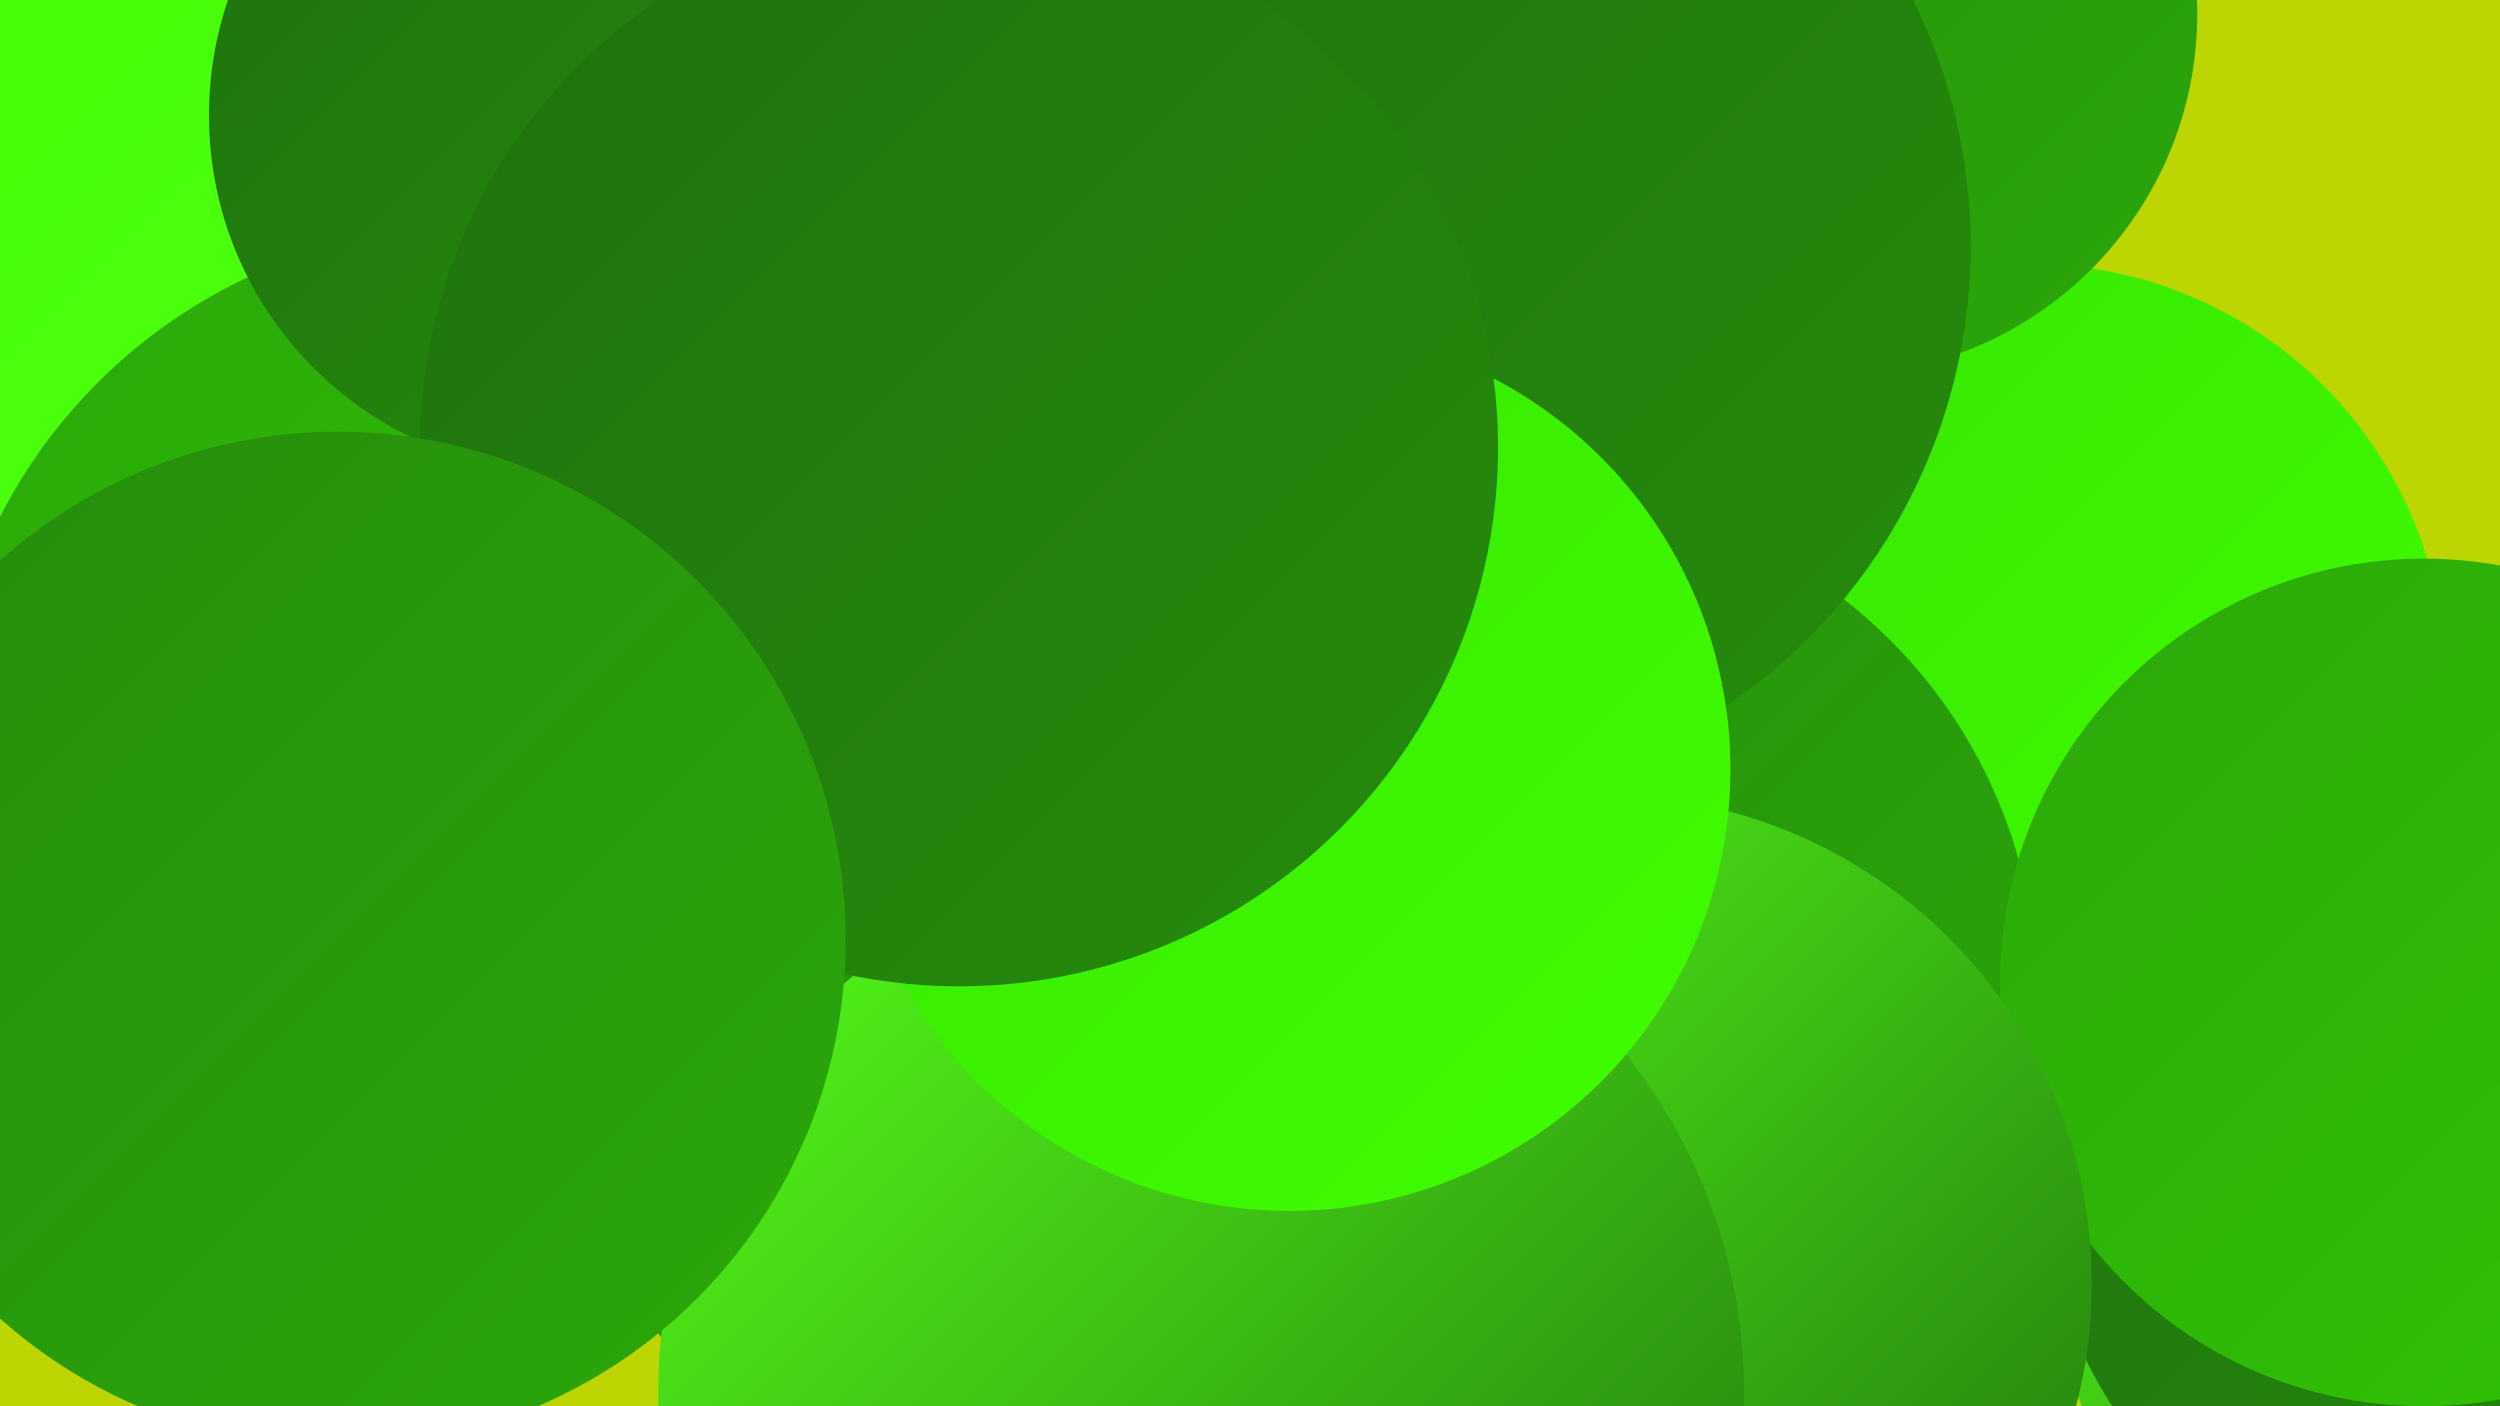
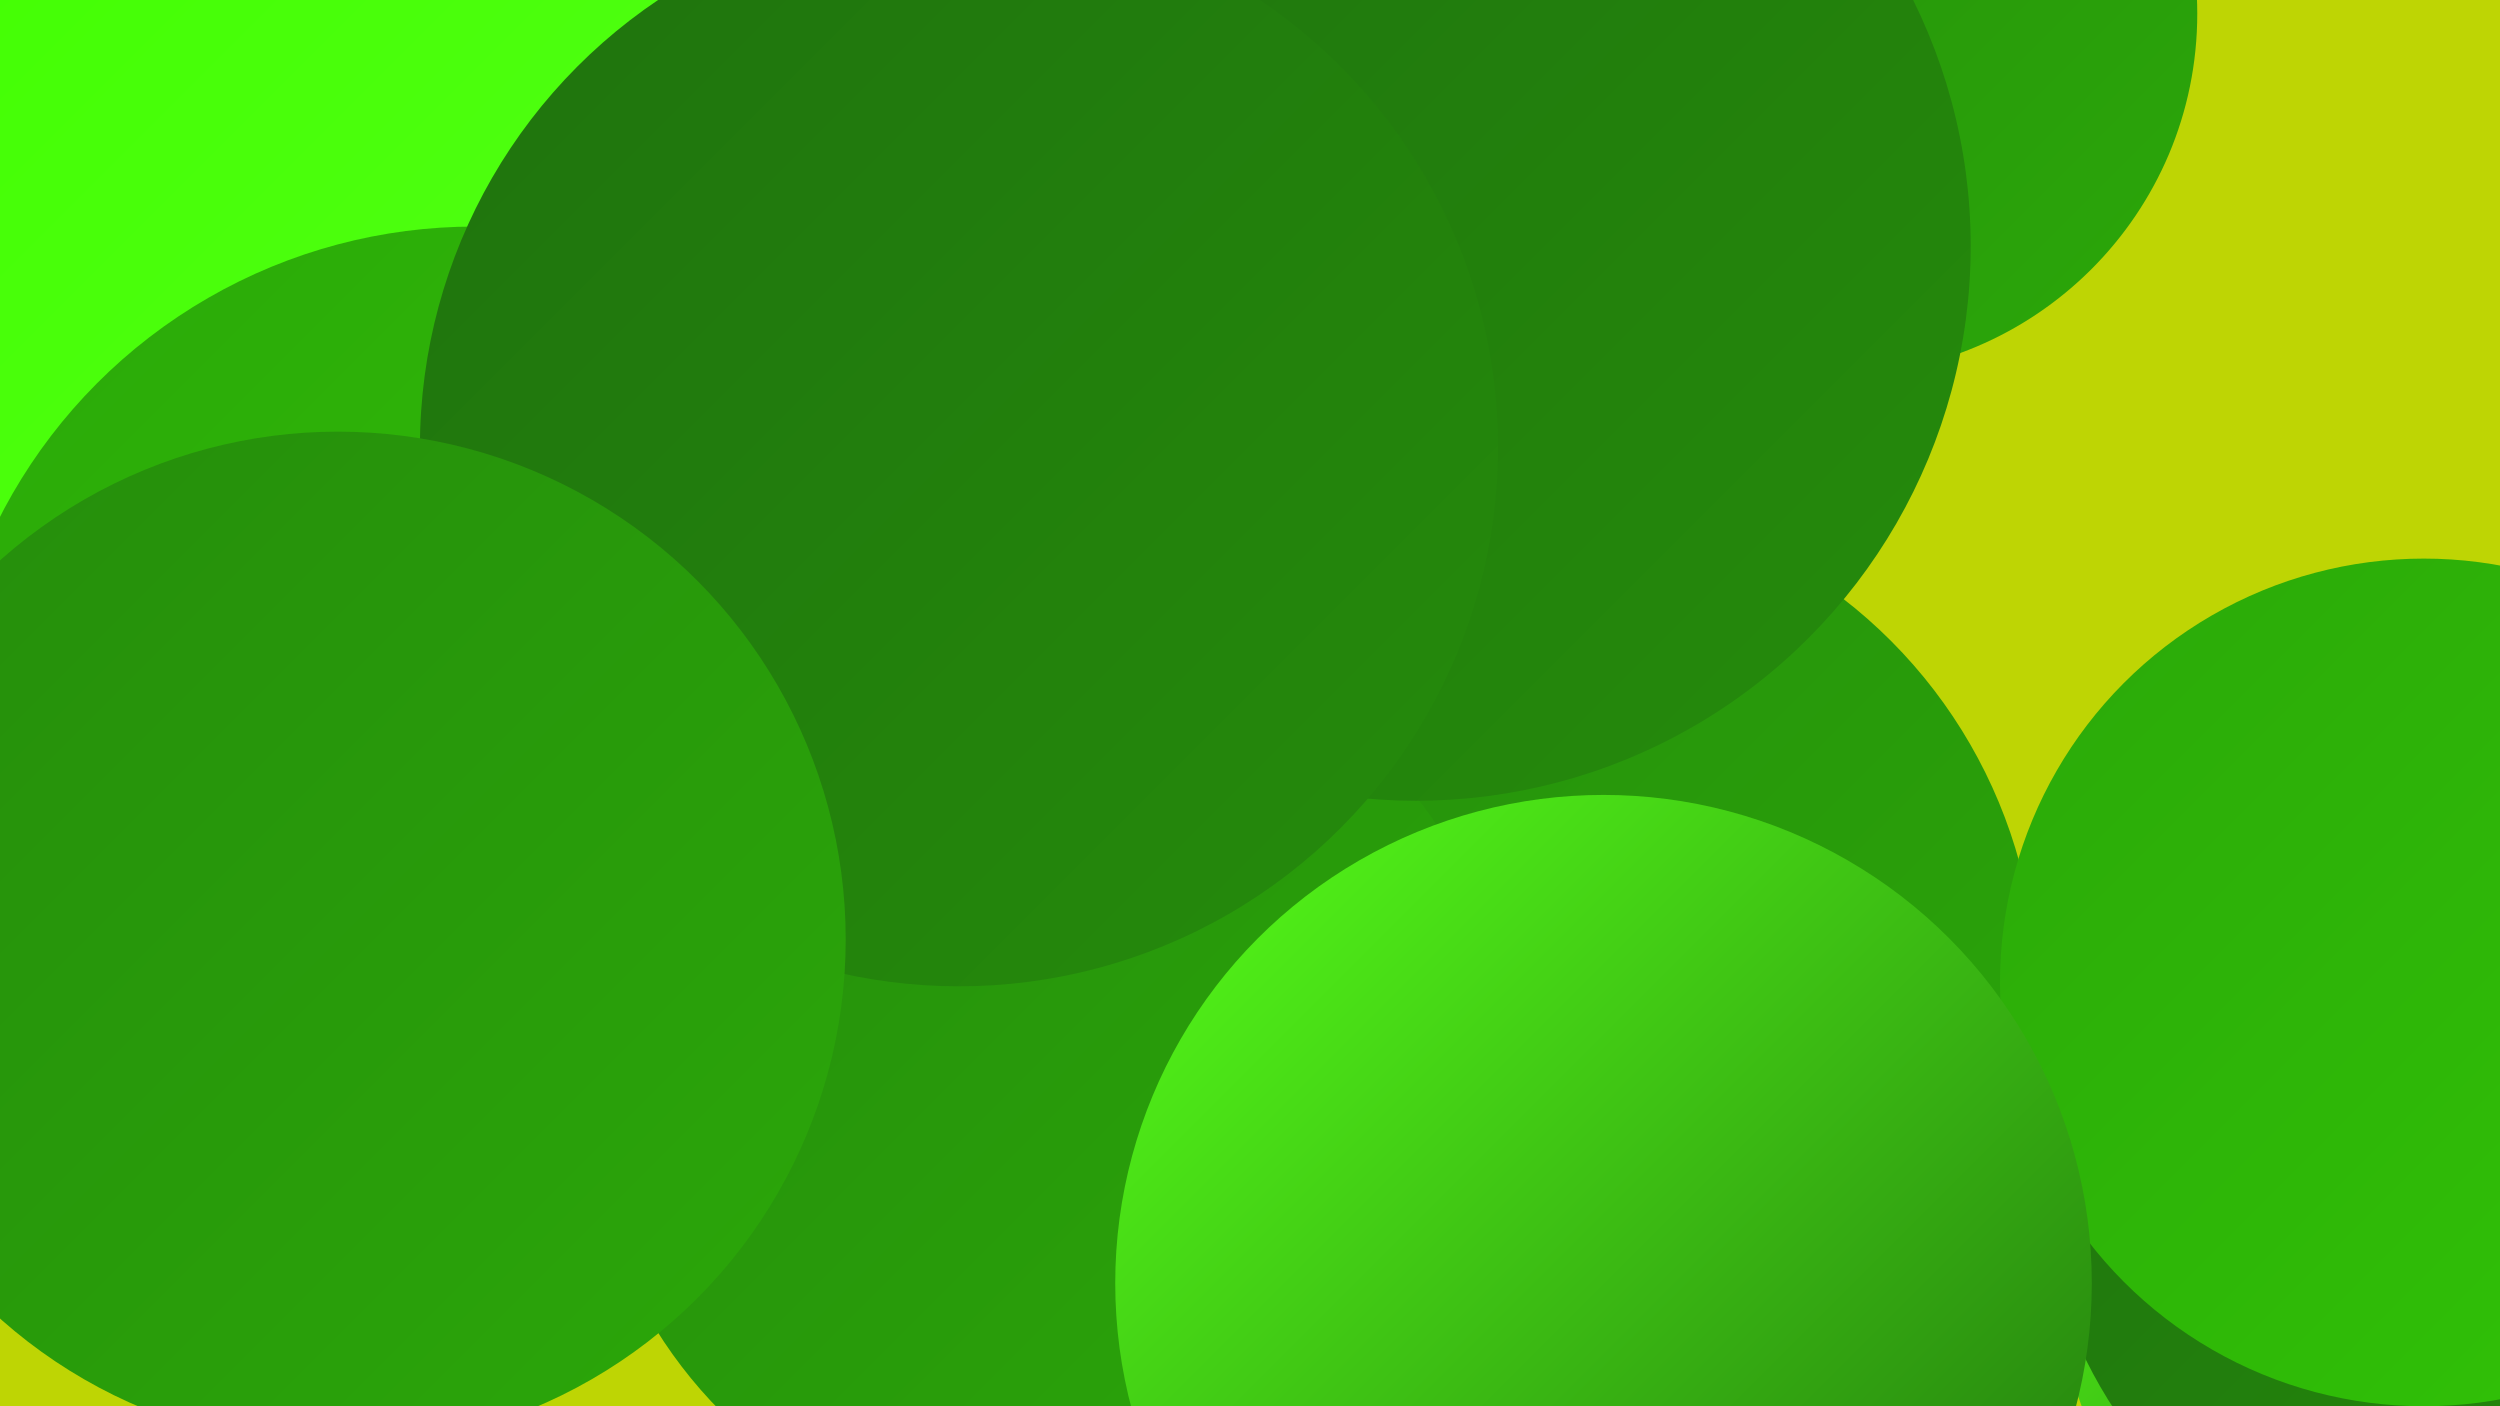
<svg xmlns="http://www.w3.org/2000/svg" width="1280" height="720">
  <defs>
    <linearGradient id="grad0" x1="0%" y1="0%" x2="100%" y2="100%">
      <stop offset="0%" style="stop-color:#1f720d;stop-opacity:1" />
      <stop offset="100%" style="stop-color:#258c0c;stop-opacity:1" />
    </linearGradient>
    <linearGradient id="grad1" x1="0%" y1="0%" x2="100%" y2="100%">
      <stop offset="0%" style="stop-color:#258c0c;stop-opacity:1" />
      <stop offset="100%" style="stop-color:#2ba809;stop-opacity:1" />
    </linearGradient>
    <linearGradient id="grad2" x1="0%" y1="0%" x2="100%" y2="100%">
      <stop offset="0%" style="stop-color:#2ba809;stop-opacity:1" />
      <stop offset="100%" style="stop-color:#31c506;stop-opacity:1" />
    </linearGradient>
    <linearGradient id="grad3" x1="0%" y1="0%" x2="100%" y2="100%">
      <stop offset="0%" style="stop-color:#31c506;stop-opacity:1" />
      <stop offset="100%" style="stop-color:#37e401;stop-opacity:1" />
    </linearGradient>
    <linearGradient id="grad4" x1="0%" y1="0%" x2="100%" y2="100%">
      <stop offset="0%" style="stop-color:#37e401;stop-opacity:1" />
      <stop offset="100%" style="stop-color:#40ff00;stop-opacity:1" />
    </linearGradient>
    <linearGradient id="grad5" x1="0%" y1="0%" x2="100%" y2="100%">
      <stop offset="0%" style="stop-color:#40ff00;stop-opacity:1" />
      <stop offset="100%" style="stop-color:#56ff19;stop-opacity:1" />
    </linearGradient>
    <linearGradient id="grad6" x1="0%" y1="0%" x2="100%" y2="100%">
      <stop offset="0%" style="stop-color:#56ff19;stop-opacity:1" />
      <stop offset="100%" style="stop-color:#1f720d;stop-opacity:1" />
    </linearGradient>
  </defs>
  <rect width="1280" height="720" fill="#bed504" />
  <circle cx="730" cy="541" r="233" fill="url(#grad3)" />
  <circle cx="362" cy="83" r="270" fill="url(#grad2)" />
  <circle cx="545" cy="466" r="261" fill="url(#grad0)" />
  <circle cx="163" cy="139" r="249" fill="url(#grad5)" />
-   <circle cx="1039" cy="348" r="213" fill="url(#grad4)" />
  <circle cx="940" cy="7" r="185" fill="url(#grad1)" />
  <circle cx="787" cy="509" r="256" fill="url(#grad1)" />
  <circle cx="1256" cy="649" r="203" fill="url(#grad6)" />
-   <circle cx="719" cy="651" r="246" fill="url(#grad2)" />
  <circle cx="1278" cy="593" r="234" fill="url(#grad0)" />
  <circle cx="243" cy="389" r="273" fill="url(#grad2)" />
  <circle cx="538" cy="555" r="238" fill="url(#grad1)" />
  <circle cx="1241" cy="503" r="217" fill="url(#grad2)" />
-   <circle cx="290" cy="59" r="183" fill="url(#grad0)" />
  <circle cx="821" cy="657" r="250" fill="url(#grad6)" />
  <circle cx="725" cy="126" r="284" fill="url(#grad0)" />
-   <circle cx="615" cy="713" r="278" fill="url(#grad6)" />
-   <circle cx="660" cy="394" r="226" fill="url(#grad4)" />
  <circle cx="491" cy="229" r="276" fill="url(#grad0)" />
  <circle cx="173" cy="481" r="260" fill="url(#grad1)" />
</svg>